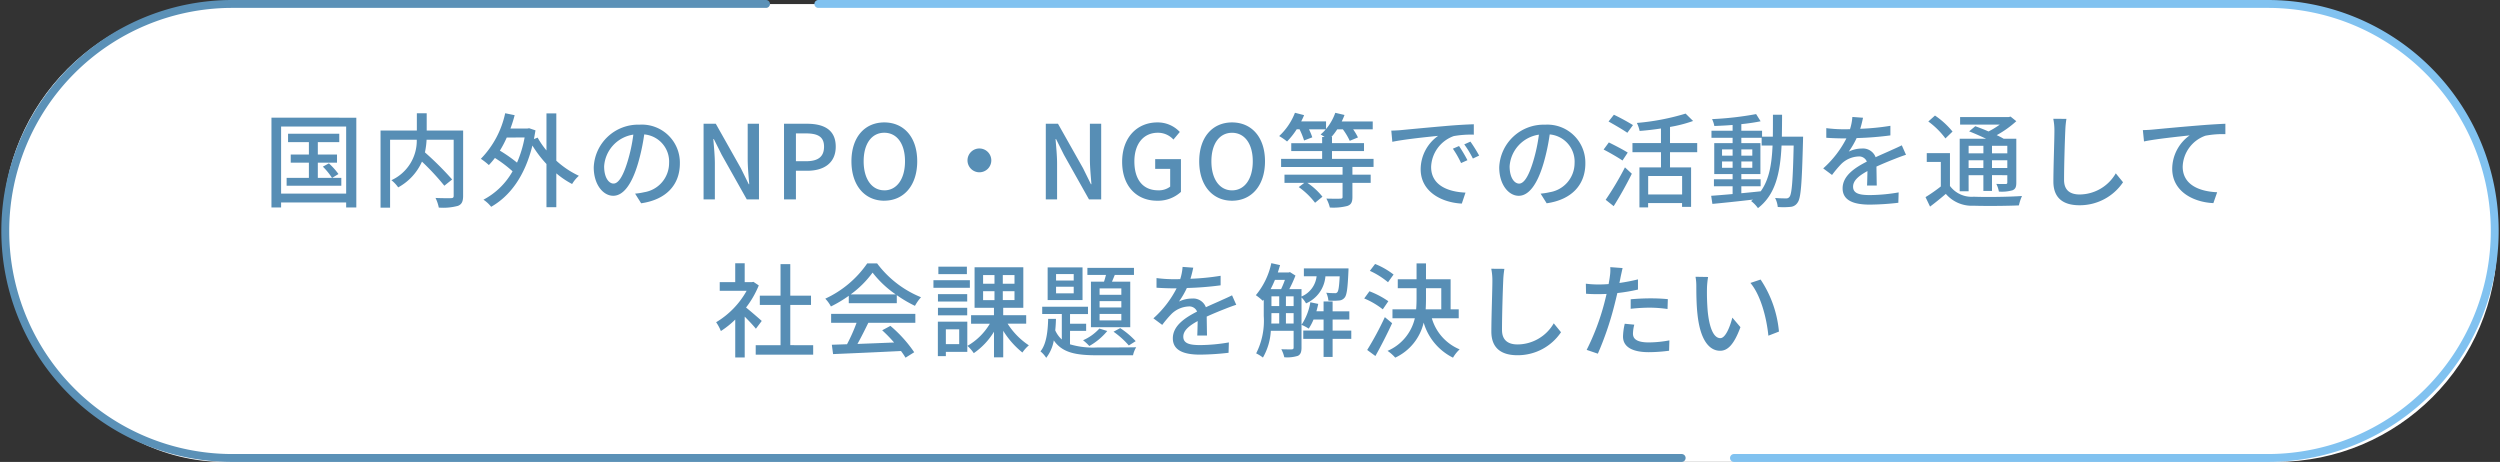
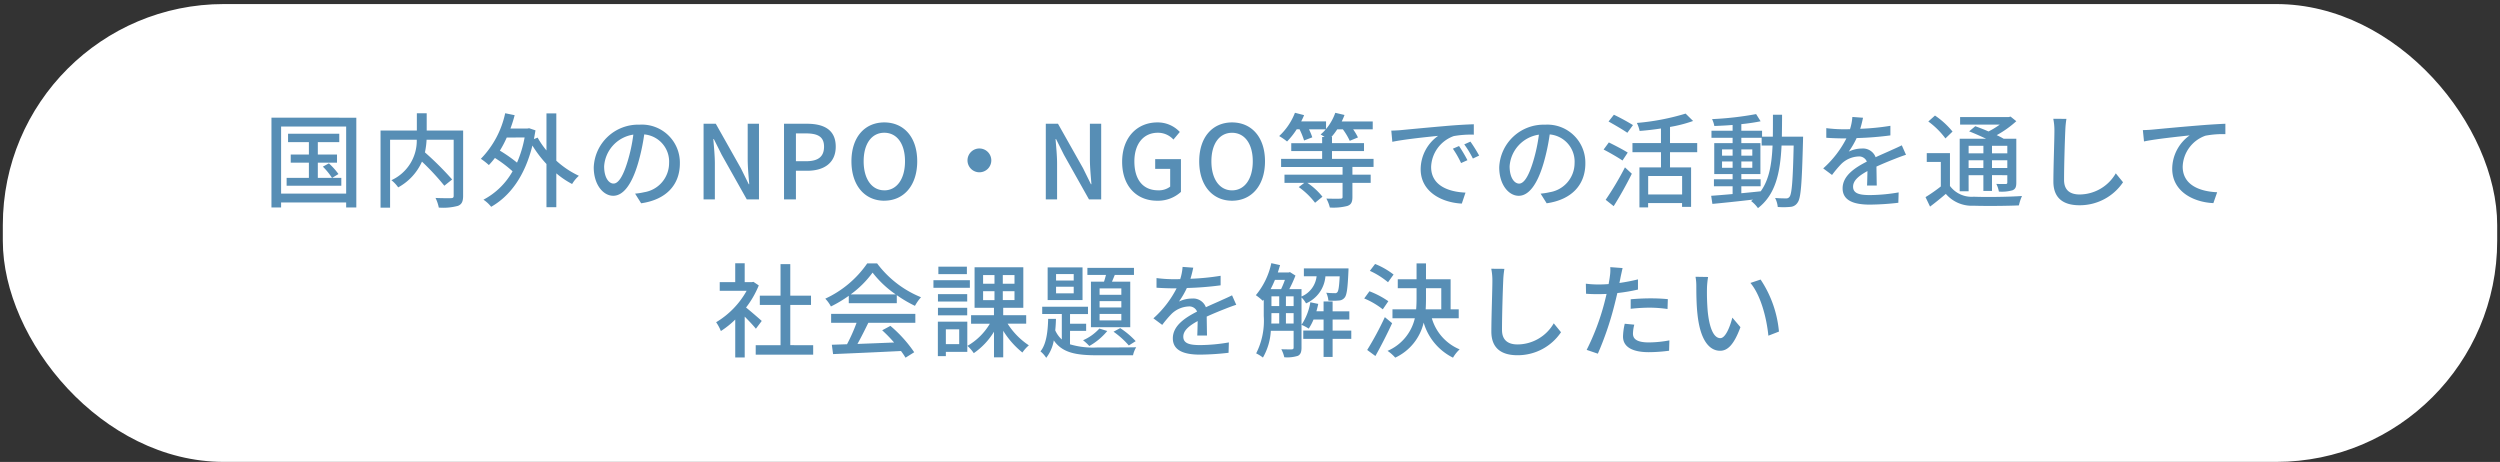
<svg xmlns="http://www.w3.org/2000/svg" width="316.713" height="58.518" viewBox="0 0 316.713 58.518">
  <rect x="0" y="0" width="316.713" height="58.518" fill="#333333" stroke="none" />
  <g id="グループ_594" data-name="グループ 594" transform="translate(-55.643 -154.486)">
    <rect id="長方形_268" data-name="長方形 268" width="316" height="58" rx="28" transform="translate(56 155)" fill="#fff" />
-     <path id="パス_1888" data-name="パス 1888" d="M88.667.425H272.45a28.759,28.759,0,0,1,0,57.517H204.666" transform="translate(70.648 154.562)" fill="none" stroke="#81c2f0" stroke-linecap="round" stroke-linejoin="round" stroke-width="1" />
-     <path id="パス_1889" data-name="パス 1889" d="M212.966,57.942H29.184a28.759,28.759,0,0,1,0-57.517H96.967" transform="translate(55.718 154.562)" fill="none" stroke="#5b91b7" stroke-linecap="round" stroke-linejoin="round" stroke-width="1" />
    <path id="パス_2512" data-name="パス 2512" d="M-116.272-2.73l.793-.481a9.17,9.17,0,0,0-1.209-1.352l-.767.416A8.284,8.284,0,0,1-116.3-2.73h-1.794V-4.654h2.431V-5.681h-2.431V-7.254h2.717V-8.32h-6.487v1.066h2.639v1.573h-2.3v1.027h2.3V-2.73h-2.821v1h6.929v-1Zm-6.474,2v-8.5h8.242v8.5Zm-1.222-9.62V1.027h1.222V.39h8.242v.637h1.287V-10.348Zm24.284,1.625H-104.3v-2.184h-1.248v2.184h-4.6V1.053h1.209V-7.553h3.38a5.507,5.507,0,0,1-3.211,5.122,4.315,4.315,0,0,1,.858.91A6.912,6.912,0,0,0-104.9-4.784a31.119,31.119,0,0,1,2.834,3.055l.988-.793a39,39,0,0,0-3.445-3.432,10.383,10.383,0,0,0,.208-1.6h3.432V-.468c0,.234-.078.3-.325.312s-1.131.013-1.976-.026a4.853,4.853,0,0,1,.416,1.222,7.2,7.2,0,0,0,2.431-.221c.481-.195.65-.559.65-1.274Zm7.787.884a14.322,14.322,0,0,1-.962,3.185A18.173,18.173,0,0,0-95.03-6.175a13.33,13.33,0,0,0,.871-1.664Zm4.017-3.055h-1.248V-6.2a10.376,10.376,0,0,1-1.118-1.625l-.468.182c.065-.351.13-.728.195-1.1l-.806-.273-.221.039h-2.145a17.079,17.079,0,0,0,.533-1.69l-1.2-.247a11.8,11.8,0,0,1-3.081,5.772,9.133,9.133,0,0,1,1.014.793,10.635,10.635,0,0,0,.767-.9,16.426,16.426,0,0,1,2.236,1.69A9.085,9.085,0,0,1-97.11.039a4.261,4.261,0,0,1,.975.9c2.379-1.352,4.264-3.874,5.226-7.761a14.635,14.635,0,0,0,1.781,2.34V.988h1.248V-3.3a10.842,10.842,0,0,0,2,1.352,4.468,4.468,0,0,1,.858-1.04A11.34,11.34,0,0,1-87.88-4.9Zm15.652,6.331a4.812,4.812,0,0,0-5.1-4.9,5.635,5.635,0,0,0-5.811,5.408c0,2.171,1.183,3.6,2.47,3.6s2.366-1.469,3.146-4.121a25.886,25.886,0,0,0,.78-3.653A3.456,3.456,0,0,1-73.593-4.6,3.739,3.739,0,0,1-76.739-.91,8.035,8.035,0,0,1-77.9-.728l.767,1.222C-73.97.039-72.228-1.833-72.228-4.563Zm-9.594.377a4.346,4.346,0,0,1,3.7-4.017,20.7,20.7,0,0,1-.715,3.354c-.6,2-1.209,2.847-1.794,2.847C-81.185-2-81.822-2.691-81.822-4.186ZM-69.225,0h1.43V-4.511c0-1.04-.117-2.145-.195-3.133h.065l1,2L-63.752,0h1.547V-9.581h-1.43v4.472c0,1.04.117,2.2.195,3.185h-.065l-1-2.028-3.172-5.629h-1.547Zm10.192,0h1.508V-3.627h1.443c2.08,0,3.6-.962,3.6-3.055,0-2.158-1.521-2.9-3.653-2.9h-2.9Zm1.508-4.836V-8.359h1.248c1.521,0,2.314.416,2.314,1.677s-.728,1.846-2.262,1.846Zm11.193,5c2.457,0,4.173-1.911,4.173-4.992S-43.875-9.75-46.332-9.75s-4.16,1.846-4.16,4.927S-48.789.169-46.332.169Zm0-1.313c-1.586,0-2.613-1.443-2.613-3.679s1.027-3.614,2.613-3.614,2.626,1.365,2.626,3.614S-44.746-1.144-46.332-1.144Zm12.051-5.3A1.509,1.509,0,0,0-35.789-4.94a1.509,1.509,0,0,0,1.508,1.508A1.509,1.509,0,0,0-32.773-4.94,1.509,1.509,0,0,0-34.281-6.448ZM-25.87,0h1.43V-4.511c0-1.04-.117-2.145-.195-3.133h.065l1,2L-20.4,0h1.547V-9.581h-1.43v4.472c0,1.04.117,2.2.195,3.185h-.065l-1-2.028-3.172-5.629H-25.87Zm14.092.169A4.3,4.3,0,0,0-8.749-.949V-5.1h-3.263v1.235h1.9v2.249a2.373,2.373,0,0,1-1.508.468c-1.976,0-3.029-1.391-3.029-3.666,0-2.249,1.183-3.627,2.964-3.627A2.639,2.639,0,0,1-9.7-7.579l.806-.962A3.817,3.817,0,0,0-11.739-9.75c-2.535,0-4.459,1.872-4.459,4.992S-14.326.169-11.778.169Zm9.5,0C.182.169,1.9-1.742,1.9-4.823S.182-9.75-2.275-9.75-6.435-7.9-6.435-4.823-4.732.169-2.275.169Zm0-1.313c-1.586,0-2.613-1.443-2.613-3.679s1.027-3.614,2.613-3.614S.351-7.072.351-4.823-.689-1.144-2.275-1.144ZM15.652-4.108V-5.135H10.387v-.988h4.056v-1H10.387V-7.9h-.078a8.335,8.335,0,0,0,.741-.975h.715a8.383,8.383,0,0,1,.871,1.456l1.04-.429a7.047,7.047,0,0,0-.611-1.027h2.483v-1H11.622c.13-.273.247-.533.351-.819l-1.17-.273a6.58,6.58,0,0,1-1.17,2.054V-9.88H6.487c.13-.26.26-.52.364-.793l-1.157-.3a7.923,7.923,0,0,1-2,2.951,7.146,7.146,0,0,1,1,.689A9.58,9.58,0,0,0,5.915-8.879h.364a10.1,10.1,0,0,1,.572,1.417l1.04-.4a8.021,8.021,0,0,0-.416-1.014H9.594a4.389,4.389,0,0,1-.65.65,5.292,5.292,0,0,1,.507.325H9.139v.78H5.226v1H9.139v.988h-5.2v1.027h7.787v.975H4.368v1.04H6.877l-.7.533A9.5,9.5,0,0,1,8.242.429l.936-.767A8.444,8.444,0,0,0,7.267-2.093h4.459V-.325c0,.182-.052.221-.286.234S10.452-.078,9.672-.1a4.446,4.446,0,0,1,.442,1.131,7.066,7.066,0,0,0,2.223-.2c.481-.169.637-.494.637-1.131V-2.093h2.314v-1.04H12.974v-.975ZM17.9-8.71l.13,1.417c1.456-.312,4.485-.624,5.8-.754a5.215,5.215,0,0,0-2.21,4.225c0,2.86,2.665,4.225,5.213,4.355L27.3-.858c-2.145-.091-4.355-.884-4.355-3.25a4.31,4.31,0,0,1,2.873-3.913A12.528,12.528,0,0,1,28.353-8.2V-9.516c-.9.026-2.2.1-3.588.221-2.392.208-4.706.429-5.655.52C18.85-8.749,18.395-8.723,17.9-8.71Zm8.58,1.95-.78.338a12.293,12.293,0,0,1,1.04,1.82l.806-.364A18.149,18.149,0,0,0,26.481-6.76Zm1.443-.559-.78.351a12.2,12.2,0,0,1,1.092,1.794l.793-.377A18.778,18.778,0,0,0,27.924-7.319Zm14.56,2.756a4.812,4.812,0,0,0-5.1-4.9,5.635,5.635,0,0,0-5.811,5.408c0,2.171,1.183,3.6,2.47,3.6s2.366-1.469,3.146-4.121a25.886,25.886,0,0,0,.78-3.653A3.456,3.456,0,0,1,41.119-4.6,3.739,3.739,0,0,1,37.973-.91a8.035,8.035,0,0,1-1.157.182L37.583.494C40.742.039,42.484-1.833,42.484-4.563Zm-9.594.377A4.346,4.346,0,0,1,36.6-8.2a20.7,20.7,0,0,1-.715,3.354c-.6,2-1.209,2.847-1.794,2.847C33.527-2,32.89-2.691,32.89-4.186ZM48.516-9.412A27.078,27.078,0,0,0,46.1-10.725l-.676.858c.767.429,1.846,1.053,2.379,1.43Zm-.663,3.484c-.546-.351-1.651-.923-2.392-1.287l-.663.9c.78.4,1.859,1.027,2.392,1.391ZM46.072.858c.767-1.209,1.638-2.769,2.3-4.108L47.5-4.056A38.555,38.555,0,0,1,45.058.052ZM54.743-.624h-4.3v-2.34h4.3ZM56.654-5.98V-7.137H53.209V-9.178a17.37,17.37,0,0,0,2.925-.754l-.949-.936A29.616,29.616,0,0,1,49.01-9.685a4.269,4.269,0,0,1,.351,1.014c.858-.065,1.794-.169,2.7-.312v1.846H48.451V-5.98h3.614v1.924h-2.73v5.07h1.1V.468h4.3V.949h1.144V-4.056H53.209V-5.98Zm5.59,4.316h2.444v-.884H62.244v-.663h2.418V-7.124H62.244V-7.8h2.574v.975H66.2c-.1,2.366-.429,4.329-1.5,5.8-.819.091-1.651.169-2.457.247ZM59.8-4V-4.8h1.339V-4ZM63.635-4.8V-4H62.244V-4.8Zm-1.391-.741v-.793h1.391v.793ZM59.8-6.331h1.339v.793H59.8Zm7.579-1.612c.013-.884.026-1.82.026-2.782H66.248c0,.975,0,1.9-.013,2.782H64.87V-8.7H62.244v-.832c.9-.091,1.755-.221,2.444-.364l-.572-.91a40.439,40.439,0,0,1-5.577.637,3.6,3.6,0,0,1,.286.871c.728-.026,1.521-.065,2.314-.13V-8.7H58.461v.9h2.678v.676H58.812v3.913h2.327v.663H58.773v.884h2.366v.988c-1.027.091-1.963.169-2.717.221L58.578.572c1.391-.13,3.263-.325,5.135-.546a2.855,2.855,0,0,1-.234.182,4.065,4.065,0,0,1,.871.9c2.236-1.716,2.821-4.472,2.99-7.93h1.534c-.1,4.472-.234,6.123-.52,6.487a.493.493,0,0,1-.468.208c-.234,0-.767,0-1.365-.052A3.2,3.2,0,0,1,66.859.962a9.1,9.1,0,0,0,1.6-.013A1.148,1.148,0,0,0,69.381.39c.416-.559.533-2.405.676-7.774,0-.143.013-.559.013-.559Zm10.283-2.4-1.352-.1a6.473,6.473,0,0,1-.3,1.547c-.26.013-.52.013-.767.013a16.8,16.8,0,0,1-2.236-.143v1.222c.728.052,1.625.078,2.171.078h.377a13.062,13.062,0,0,1-2.938,3.8l1.118.832A14.139,14.139,0,0,1,74.919-4.5a3.313,3.313,0,0,1,2.158-.936,1.046,1.046,0,0,1,1.066.65C76.635-4.017,75.075-3,75.075-1.4S76.583.663,78.52.663A33.1,33.1,0,0,0,82.134.429l.039-1.313a22.137,22.137,0,0,1-3.614.338c-1.313,0-2.158-.182-2.158-1.066,0-.767.7-1.365,1.82-1.976-.013.637-.026,1.378-.052,1.833H79.4c-.013-.624-.026-1.664-.039-2.4.91-.416,1.755-.754,2.418-1.014.39-.156.949-.364,1.326-.481l-.533-1.2c-.416.208-.793.377-1.235.572-.611.286-1.274.559-2.08.936a1.711,1.711,0,0,0-1.742-1.1,3.818,3.818,0,0,0-1.664.39,10.432,10.432,0,0,0,1-1.716,40.167,40.167,0,0,0,4.277-.338V-9.321a29.971,29.971,0,0,1-3.822.377C77.48-9.5,77.584-9.984,77.662-10.348ZM92.911-6.786v.949H91.039v-.949Zm3.029.949H94v-.949H95.94ZM94-3.978v-.975H95.94v.975Zm-2.964,0v-.975h1.872v.975Zm0,.91h1.872v2H94v-2H95.94v.91c0,.156-.052.208-.195.208s-.65.013-1.2-.013a3.314,3.314,0,0,1,.325.975,4.944,4.944,0,0,0,1.742-.169c.377-.169.468-.442.468-.988V-7.683h-1.6c-.247-.143-.546-.3-.884-.455a12.853,12.853,0,0,0,2.483-1.768l-.728-.585-.247.065H89.96v.949h5.031a10.478,10.478,0,0,1-1.43.871c-.572-.247-1.17-.481-1.677-.663l-.78.65c.663.26,1.443.6,2.145.936H89.908v6.656h1.131ZM89-8.593a10.312,10.312,0,0,0-2.223-2.028l-.845.754A10,10,0,0,1,88.1-7.722Zm-.325,2.73H85.735v1.118h1.781v3.107A20.276,20.276,0,0,1,85.579-.286l.572,1.2c.728-.546,1.378-1.079,2-1.612a4.332,4.332,0,0,0,3.523,1.5c1.508.052,4.238.026,5.733-.039A6.012,6.012,0,0,1,97.8-.429c-1.651.117-4.641.156-6.11.091A3.419,3.419,0,0,1,88.673-1.7ZM103.428-10.2l-1.664-.013a7.523,7.523,0,0,1,.143,1.508c0,1.248-.13,4.6-.13,6.448,0,2.158,1.326,3,3.3,3A6.6,6.6,0,0,0,110.6-2.171L109.681-3.3a5.327,5.327,0,0,1-4.576,2.678c-1.131,0-1.976-.468-1.976-1.846,0-1.794.091-4.8.156-6.24A11.858,11.858,0,0,1,103.428-10.2Zm9.685,1.43.143,1.43c1.443-.312,4.472-.624,5.785-.767a5.235,5.235,0,0,0-2.21,4.225c0,2.873,2.665,4.238,5.213,4.355l.481-1.378c-2.158-.091-4.368-.884-4.368-3.25a4.31,4.31,0,0,1,2.886-3.913,11.6,11.6,0,0,1,2.522-.195V-9.581c-.9.039-2.2.117-3.588.234-2.392.195-4.706.416-5.655.507C114.075-8.814,113.62-8.788,113.113-8.775ZM-61.854,15.4c-.3-.273-1.378-1.209-1.989-1.7a12.013,12.013,0,0,0,1.612-2.8l-.676-.455-.208.039h-.9V8.093h-1.2v2.392h-1.963v1.1h3.406a10.714,10.714,0,0,1-3.861,3.978,5.709,5.709,0,0,1,.6,1.118,11.454,11.454,0,0,0,1.82-1.456v4.8h1.2V14.853c.533.533,1.118,1.157,1.417,1.534Zm3.614,3.068v-5.1h2.626V12.2H-58.24v-4h-1.235v4H-62.1v1.17h2.626v5.1h-3.146v1.2h7.28v-1.2Zm7.657-6.435a12.624,12.624,0,0,0,2.769-2.756,13.018,13.018,0,0,0,2.925,2.756Zm-.247,1.118h6.084V12.136a16.312,16.312,0,0,0,2.3,1.352,5.885,5.885,0,0,1,.767-1.092,13.068,13.068,0,0,1-5.564-4.29H-48.49a13.147,13.147,0,0,1-5.317,4.472,4.4,4.4,0,0,1,.715.988,16,16,0,0,0,2.262-1.352Zm-2.236,2.483h3.224a22.136,22.136,0,0,1-1.209,2.717l-1.924.065.156,1.183c2.21-.091,5.512-.234,8.606-.39a8.872,8.872,0,0,1,.572.845l1.1-.689a16.543,16.543,0,0,0-3.016-3.341l-1.04.559a18.952,18.952,0,0,1,1.508,1.547c-1.586.065-3.2.13-4.641.182.468-.832.949-1.807,1.378-2.678h5.954V14.5H-53.066Zm17.2-7.111h-3.614v.949h3.614Zm.377,1.716h-4.615V11.2h4.615Zm-.338,1.768h-3.705v.936h3.705Zm-3.705,2.678h3.705v-.949h-3.705Zm2.691,1.781v1.872h-1.69V16.465Zm1.027-.975h-3.731v4.368h1.014v-.546h2.717Zm2-3.861h1.443V12.76h-1.443Zm0-2.041h1.443v1.1h-1.443Zm3.978,1.1h-1.482v-1.1h1.482Zm0,2.067h-1.482V11.629h1.482Zm1.482,2.99V14.671h-2.912v-.936h2.548V8.6h-6.175v5.135h2.457v.936h-2.9V15.75h2.379A7.848,7.848,0,0,1-35.8,18.558a4.95,4.95,0,0,1,.806.923,8.9,8.9,0,0,0,2.561-2.717v3.25h1.17V16.647A10.824,10.824,0,0,0-28.834,19.4a4.556,4.556,0,0,1,.819-.91,9.193,9.193,0,0,1-2.691-2.743ZM-16.3,12.084h-2.756v-.806H-16.3Zm0,1.612h-2.756V12.89H-16.3Zm0,1.638h-2.756v-.819H-16.3ZM-20.15,10.42v5.772h4.979V10.42h-2.314c.117-.26.234-.559.351-.845H-14.7v-.9h-5.9v.9h2.353c-.078.286-.156.572-.247.845Zm2.86,6.344a10.705,10.705,0,0,1,1.937,1.742l.871-.546a10.258,10.258,0,0,0-1.963-1.651Zm-1.794-.4a6.073,6.073,0,0,1-2.067,1.482,6.057,6.057,0,0,1,.793.728,8.023,8.023,0,0,0,2.275-1.9Zm-3.25-6.084H-24.57V9.458h2.236Zm0,1.625H-24.57V11.07h2.236Zm1.118-3.289h-4.42v4.134h4.42ZM-22.8,16.66h2.041v-.91H-22.8V14.528h2.275V13.6h-5.8v.923h2.483v3.224a3.4,3.4,0,0,1-.832-1.157c.052-.481.078-.962.091-1.456h-.988c-.039,1.573-.221,3.211-.975,4.121a3.332,3.332,0,0,1,.728.819,4.984,4.984,0,0,0,.962-2.21c1.1,1.6,2.873,1.885,5.512,1.885h4.524a3.311,3.311,0,0,1,.4-1.014c-.884.026-4.212.026-4.927.026a10.3,10.3,0,0,1-3.458-.4ZM-7.189,8.652l-1.352-.1a6.474,6.474,0,0,1-.3,1.547c-.26.013-.52.013-.767.013a16.8,16.8,0,0,1-2.236-.143v1.222c.728.052,1.625.078,2.171.078H-9.3a13.062,13.062,0,0,1-2.938,3.8l1.118.832A14.139,14.139,0,0,1-9.932,14.5a3.313,3.313,0,0,1,2.158-.936,1.046,1.046,0,0,1,1.066.65C-8.216,14.983-9.776,16-9.776,17.6s1.508,2.067,3.445,2.067a33.1,33.1,0,0,0,3.614-.234l.039-1.313a22.137,22.137,0,0,1-3.614.338c-1.313,0-2.158-.182-2.158-1.066,0-.767.7-1.365,1.82-1.976-.013.637-.026,1.378-.052,1.833h1.235c-.013-.624-.026-1.664-.039-2.4.91-.416,1.755-.754,2.418-1.014.39-.156.949-.364,1.326-.481l-.533-1.2c-.416.208-.793.377-1.235.572-.611.286-1.274.559-2.08.936a1.711,1.711,0,0,0-1.742-1.1A3.818,3.818,0,0,0-9,12.942a10.432,10.432,0,0,0,1-1.716,40.167,40.167,0,0,0,4.277-.338V9.679a29.971,29.971,0,0,1-3.822.377C-7.371,9.5-7.267,9.016-7.189,8.652ZM4.55,15.724V14.411h.975v1.313ZM2.717,14.411H3.7v1.313h-1c.013-.325.013-.637.013-.936ZM4.42,10.2a10.939,10.939,0,0,1-.481,1.17H2.613c.195-.364.377-.767.546-1.17Zm.13,2.08h.975v1.235H4.55Zm-1.833,0H3.7v1.235H2.717Zm8.645-2.535c-.065,1.326-.156,1.859-.3,2.015a.35.35,0,0,1-.351.117,9.269,9.269,0,0,1-1.053-.052,2.937,2.937,0,0,1,.273,1,8.366,8.366,0,0,0,1.313-.013.976.976,0,0,0,.741-.364c.273-.312.39-1.183.481-3.289.013-.13.013-.416.013-.416H6.825v1H8.437a3.154,3.154,0,0,1-1.911,2.561v-.936H4.979a16.689,16.689,0,0,0,.78-1.716l-.7-.442-.169.052H3.523c.1-.312.195-.624.286-.936L2.7,8.08A9.4,9.4,0,0,1,.741,12.136a8.151,8.151,0,0,1,.884.715l.117-.143v2.067A9.079,9.079,0,0,1,.78,19.507a4.762,4.762,0,0,1,.858.533,7.668,7.668,0,0,0,1-3.393H5.525v2.119c0,.169-.065.221-.234.234s-.7,0-1.326-.013A3.842,3.842,0,0,1,4.342,20a4.475,4.475,0,0,0,1.729-.182c.351-.182.455-.52.455-1.04V12.422a3.3,3.3,0,0,1,.572.754A4.1,4.1,0,0,0,9.555,9.744Zm1.469,6.877H10.465v-1.4h2.119v-1.04H10.465V12.929H9.321v1.248h-.91q.137-.468.234-.936l-1-.208a7.364,7.364,0,0,1-1.118,2.86,5.513,5.513,0,0,1,.91.481,6.4,6.4,0,0,0,.611-1.157H9.321v1.4H6.747v1.053H9.321v2.288h1.144V17.674h2.366Zm5.356-7.1a9.529,9.529,0,0,0-2.34-1.339l-.663.871a10.01,10.01,0,0,1,2.3,1.443Zm-.663,3.38a11.123,11.123,0,0,0-2.392-1.261l-.663.91a9.942,9.942,0,0,1,2.353,1.378Zm-.442,2.015a39.357,39.357,0,0,1-2.236,4.16l1.04.767c.7-1.248,1.495-2.8,2.119-4.16Zm5.213-3.666h1.937V13.93H22.256c.026-.468.039-.923.039-1.391Zm4.147,3.809V13.93H25.415V10.121h-3.12V8.106H21.1v2.015H18.72v1.131H21.1v1.274c0,.468-.013.936-.052,1.4h-3v1.131h2.834a5.954,5.954,0,0,1-3.458,4.134,5.182,5.182,0,0,1,.975.858A6.512,6.512,0,0,0,22,15.607a7.209,7.209,0,0,0,3.718,4.446A4.49,4.49,0,0,1,26.559,19a6.1,6.1,0,0,1-3.523-3.939ZM32.227,8.8l-1.664-.013a7.523,7.523,0,0,1,.143,1.508c0,1.248-.13,4.6-.13,6.448,0,2.158,1.326,3,3.3,3A6.6,6.6,0,0,0,39.4,16.829L38.48,15.7A5.327,5.327,0,0,1,33.9,18.376c-1.131,0-1.976-.468-1.976-1.846,0-1.794.091-4.8.156-6.24A11.856,11.856,0,0,1,32.227,8.8Zm16.458,7.072-1.209-.117a7.64,7.64,0,0,0-.221,1.625c0,1.287,1.144,1.976,3.263,1.976a20.073,20.073,0,0,0,2.574-.182l.039-1.313a14.69,14.69,0,0,1-2.6.26c-1.664,0-2.015-.533-2.015-1.118A4.773,4.773,0,0,1,48.685,15.867ZM47.2,8.7l-1.56-.117a5.318,5.318,0,0,1-.052,1.17c-.026.247-.091.585-.156.975-.455.039-.9.052-1.3.052a12.251,12.251,0,0,1-1.586-.1l.026,1.274c.468.039.949.052,1.547.052.325,0,.676-.013,1.053-.026-.1.429-.208.858-.312,1.261a30.068,30.068,0,0,1-2.21,5.824l1.417.481a39.27,39.27,0,0,0,2.054-5.98c.143-.546.286-1.144.416-1.7a23.293,23.293,0,0,0,2.613-.442V10.134a22.81,22.81,0,0,1-2.353.455c.065-.286.117-.546.156-.767C47.008,9.562,47.125,9.029,47.2,8.7Zm1.027,3.952v1.209a21.878,21.878,0,0,1,2.457-.143,16.428,16.428,0,0,1,2.21.169l.039-1.248a22.034,22.034,0,0,0-2.275-.1C49.829,12.539,48.932,12.591,48.23,12.656Zm9.8-2.821-1.586-.026a6.651,6.651,0,0,1,.1,1.222c0,.78.013,2.34.143,3.484.351,3.419,1.56,4.667,2.873,4.667.949,0,1.755-.767,2.574-2.99l-1.027-1.209c-.3,1.183-.871,2.6-1.521,2.6-.871,0-1.4-1.378-1.6-3.419a29.106,29.106,0,0,1-.091-2.925A10.642,10.642,0,0,1,58.032,9.835Zm6.656.325-1.287.429c1.313,1.56,2.054,4.446,2.275,6.682l1.339-.52A14.16,14.16,0,0,0,64.688,10.16Z" transform="translate(214 179.745)" fill="#578eb5" />
  </g>
</svg>